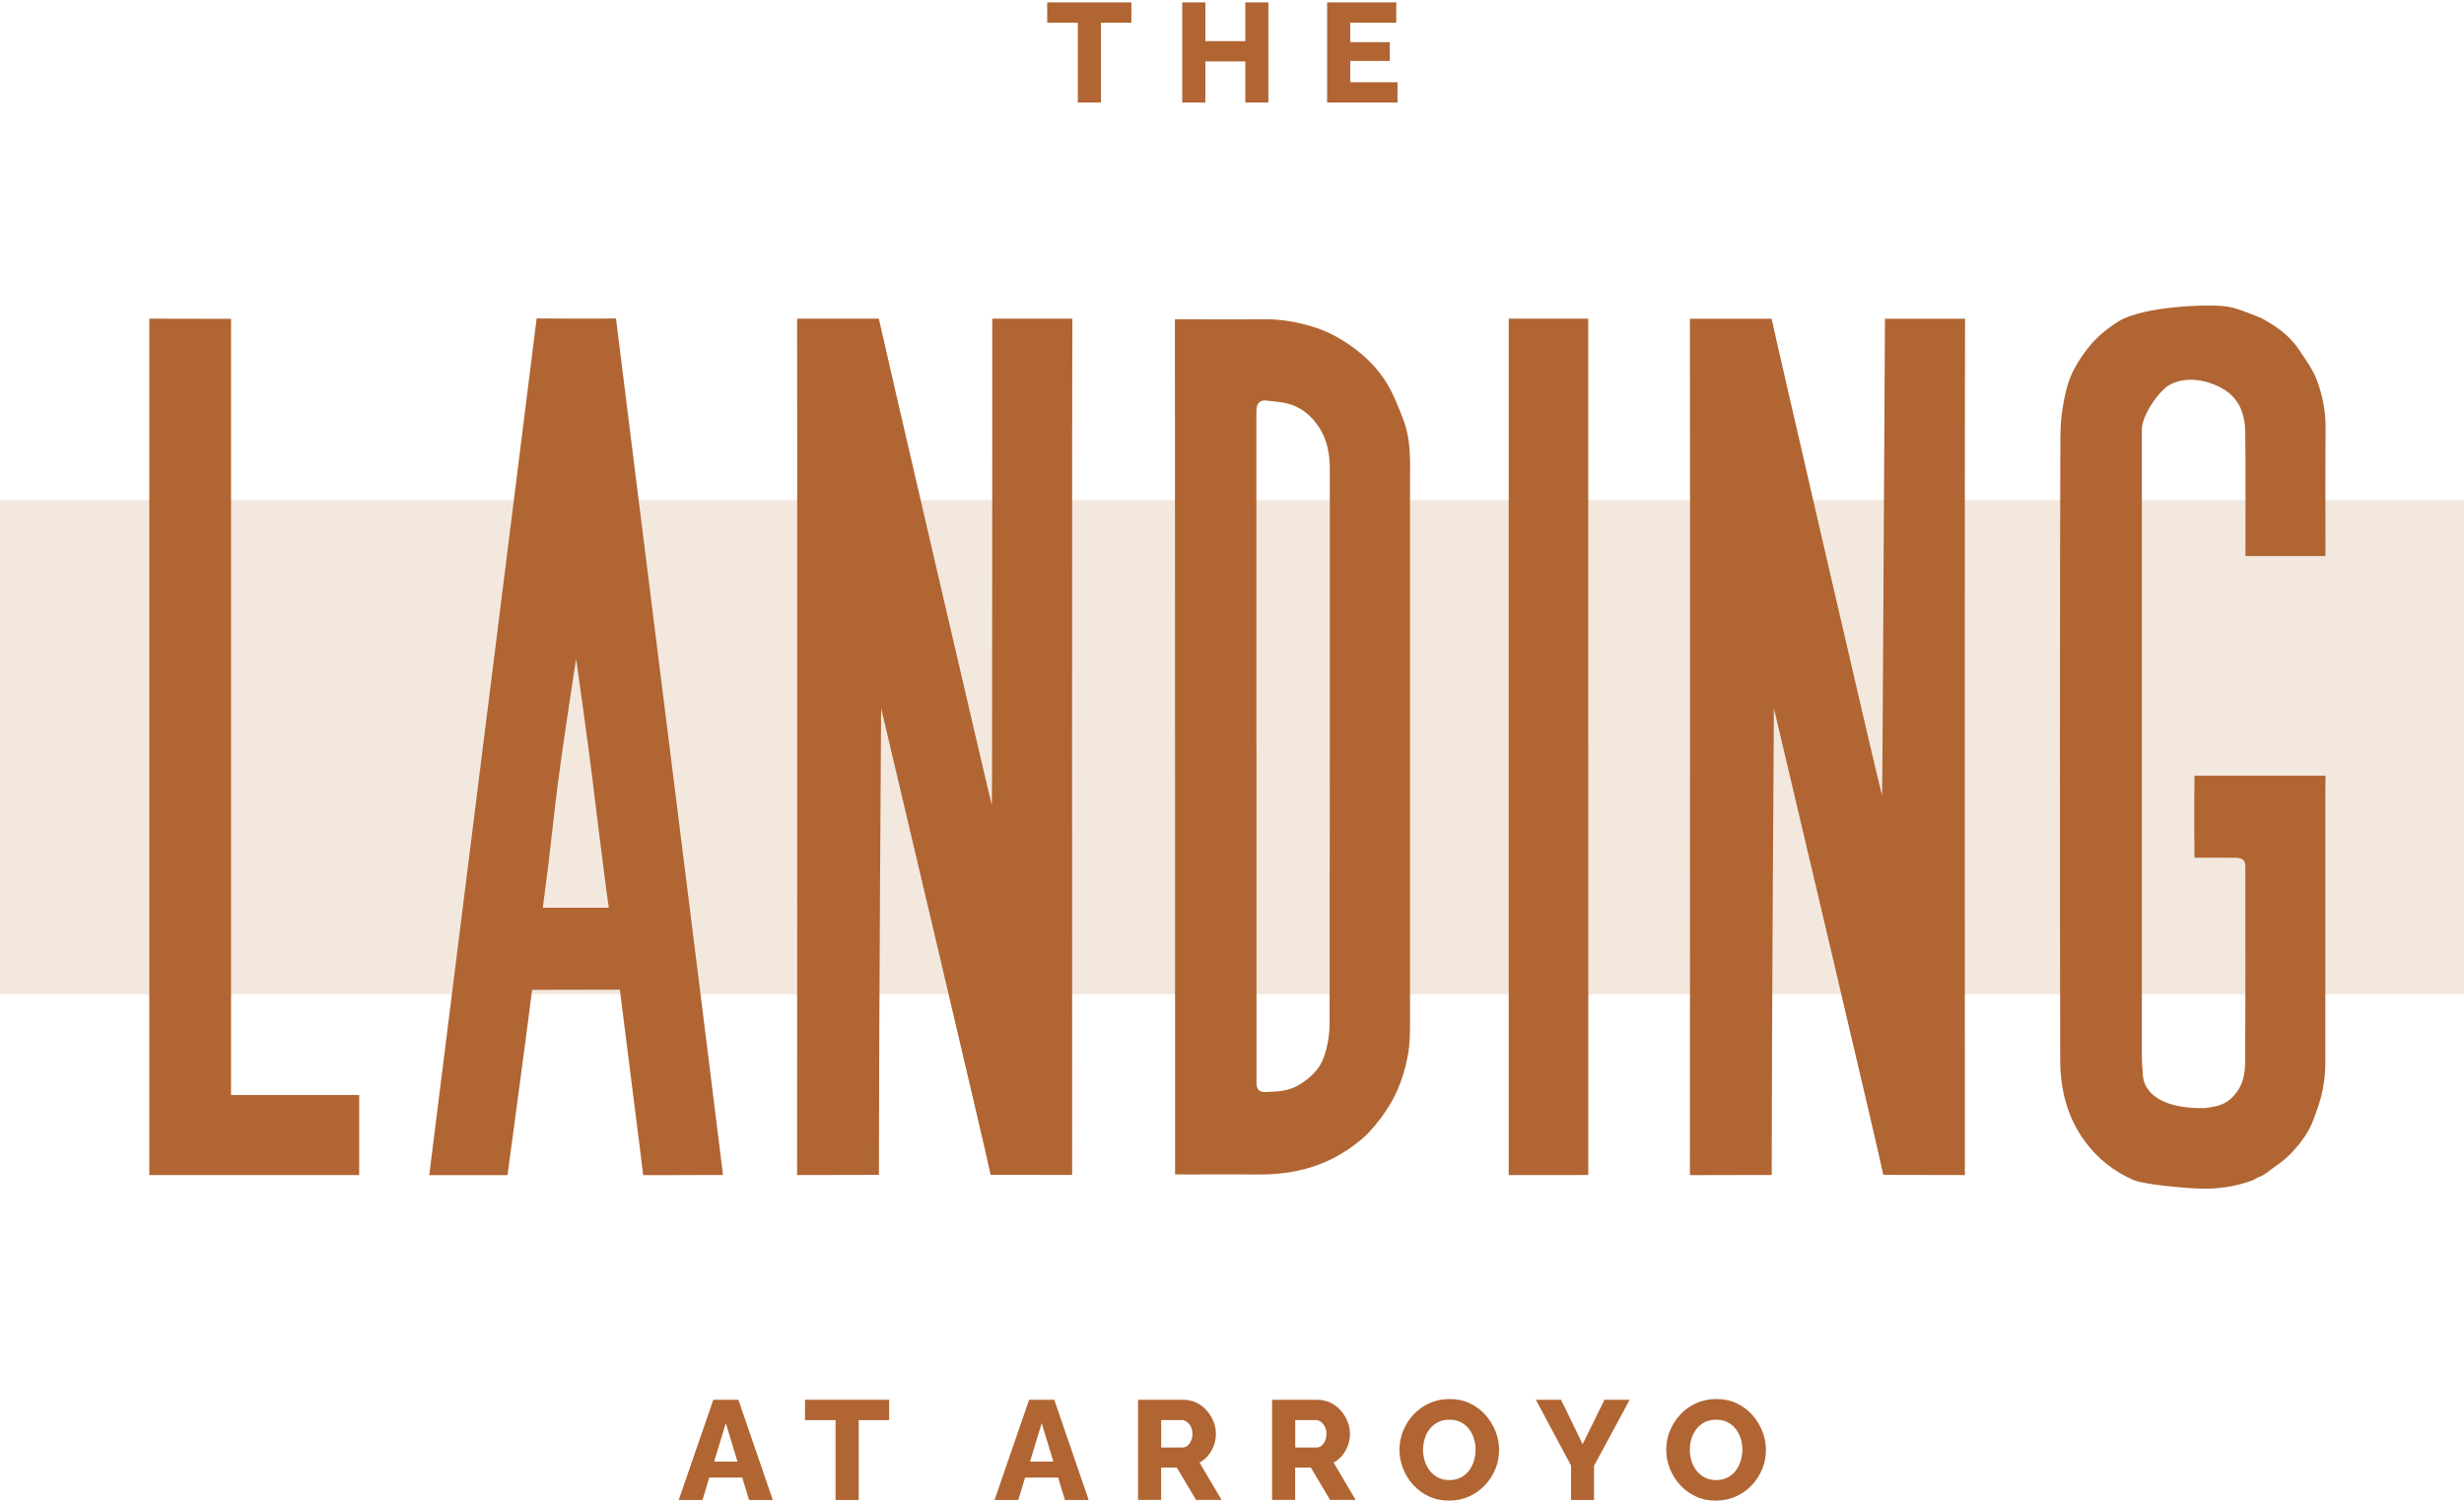
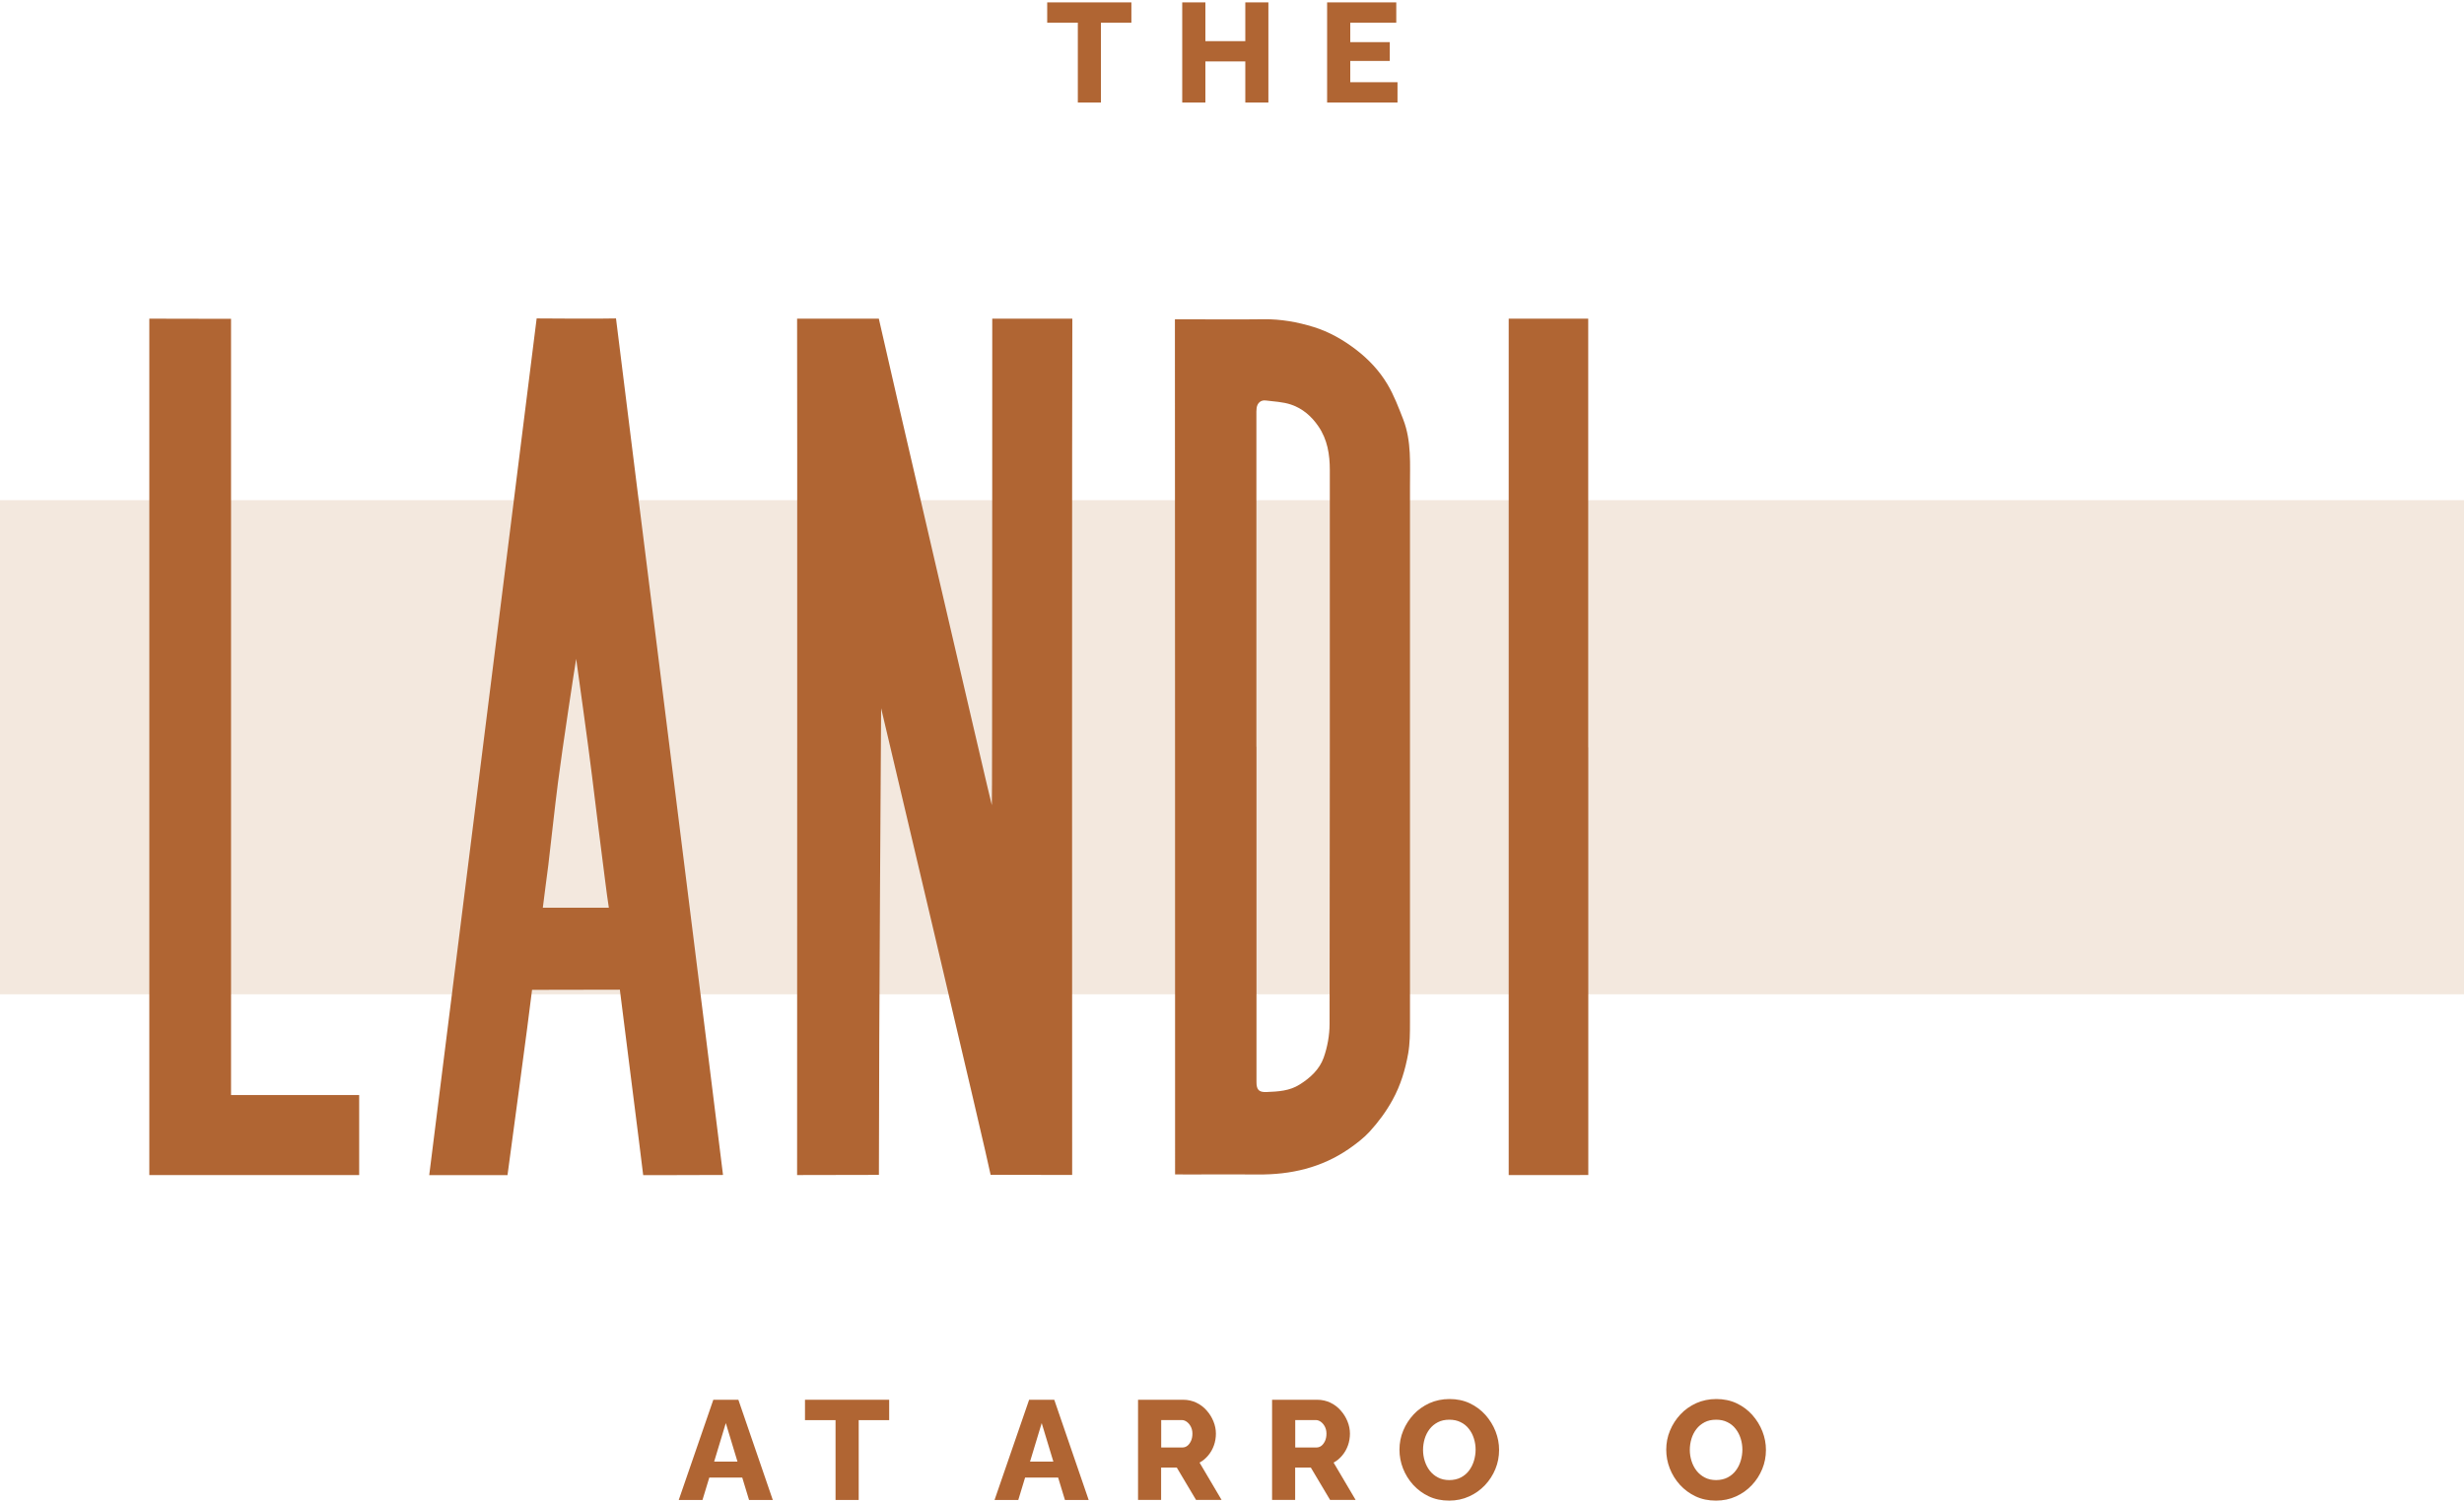
<svg xmlns="http://www.w3.org/2000/svg" id="logos" viewBox="0 0 300 183">
  <defs>
    <style>
      .cls-1 {
        fill: #f3e8de;
      }

      .cls-1, .cls-2 {
        stroke-width: 0px;
      }

      .cls-2 {
        fill: #b06533;
      }
    </style>
  </defs>
  <rect class="cls-1" y="60.9" width="300" height="60.16" />
  <path class="cls-2" d="M89.79,177.96l-1.42-4.69-1.42,4.69h2.84ZM86.86,170.43h3.04l4.19,12.2h-2.89l-.83-2.73h-4.01l-.83,2.73h-2.89l4.21-12.2Z" />
  <polygon class="cls-2" points="108.26 172.91 104.55 172.91 104.55 182.63 101.73 182.63 101.73 172.91 98.01 172.91 98.01 170.43 108.26 170.43 108.26 172.91" />
  <path class="cls-2" d="M128.25,177.96l-1.42-4.69-1.42,4.69h2.84ZM125.32,170.43h3.04l4.19,12.2h-2.89l-.83-2.73h-4.02l-.83,2.73h-2.89l4.21-12.2Z" />
  <path class="cls-2" d="M141.38,176.24h2.58c.23,0,.43-.07.61-.21.18-.14.32-.34.44-.59.11-.25.17-.54.17-.88s-.07-.62-.2-.87c-.13-.25-.3-.44-.49-.58-.2-.14-.4-.21-.62-.21h-2.49v3.33ZM138.56,182.63v-12.2h5.5c.57,0,1.1.12,1.59.35.49.23.91.55,1.26.95.36.4.63.84.83,1.33.2.49.3.99.3,1.49s-.08.98-.24,1.43c-.16.45-.39.86-.69,1.22-.3.36-.65.66-1.06.88l2.68,4.54h-3.11l-2.34-3.93h-1.91v3.93h-2.82Z" />
  <path class="cls-2" d="M157.7,176.24h2.58c.23,0,.43-.07.61-.21.18-.14.32-.34.44-.59.11-.25.17-.54.17-.88s-.07-.62-.2-.87c-.13-.25-.3-.44-.49-.58-.2-.14-.4-.21-.62-.21h-2.49v3.33ZM154.88,182.63v-12.2h5.5c.57,0,1.1.12,1.59.35.49.23.91.55,1.26.95.36.4.63.84.83,1.33.2.49.3.99.3,1.49s-.08.98-.24,1.43c-.16.45-.39.86-.69,1.22-.3.36-.65.66-1.06.88l2.68,4.54h-3.11l-2.34-3.93h-1.91v3.93h-2.82Z" />
  <path class="cls-2" d="M173.26,176.53c0,.47.07.92.21,1.36.14.44.34.83.61,1.18.27.34.6.62,1.01.83.4.21.86.31,1.37.31s1.01-.11,1.41-.32c.4-.21.73-.49,1-.85.26-.35.46-.75.59-1.19.13-.44.2-.89.2-1.35s-.07-.92-.21-1.36c-.14-.44-.34-.83-.62-1.18-.27-.35-.61-.62-1.01-.81-.4-.2-.85-.29-1.36-.29-.54,0-1,.1-1.4.31-.4.21-.73.48-1,.83-.27.35-.47.75-.6,1.18-.13.44-.2.89-.2,1.35M176.44,182.71c-.92,0-1.74-.17-2.48-.52-.74-.35-1.37-.82-1.91-1.41-.53-.59-.94-1.25-1.23-1.99-.29-.74-.43-1.5-.43-2.29s.15-1.59.46-2.32c.3-.73.73-1.39,1.27-1.97.54-.58,1.19-1.03,1.93-1.37.74-.33,1.56-.5,2.44-.5s1.73.17,2.46.52c.74.35,1.37.82,1.91,1.42.53.6.94,1.26,1.23,2,.29.74.43,1.49.43,2.26,0,.81-.15,1.59-.45,2.32-.3.73-.72,1.39-1.27,1.97-.55.58-1.19,1.04-1.93,1.37-.74.34-1.55.51-2.43.51" />
-   <polygon class="cls-2" points="190.06 170.43 192.69 175.83 195.35 170.43 198.42 170.43 194.08 178.47 194.08 182.63 191.28 182.63 191.28 178.44 187 170.43 190.06 170.43" />
  <path class="cls-2" d="M205.74,176.53c0,.47.07.92.21,1.36.14.44.34.83.61,1.18.27.34.6.62,1.01.83.4.21.86.31,1.37.31s1.01-.11,1.41-.32c.4-.21.73-.49,1-.85s.46-.75.59-1.19c.13-.44.2-.89.2-1.35s-.07-.92-.21-1.36c-.14-.44-.34-.83-.62-1.18-.27-.35-.61-.62-1.01-.81-.4-.2-.85-.29-1.36-.29-.54,0-1,.1-1.4.31-.4.21-.73.48-1,.83-.27.35-.47.75-.6,1.18-.13.44-.2.89-.2,1.35M208.92,182.71c-.92,0-1.74-.17-2.48-.52-.74-.35-1.37-.82-1.91-1.41-.53-.59-.94-1.25-1.23-1.99-.29-.74-.43-1.5-.43-2.29s.15-1.59.46-2.32c.3-.73.73-1.39,1.27-1.97.54-.58,1.19-1.03,1.93-1.37.74-.33,1.56-.5,2.44-.5s1.73.17,2.47.52c.74.35,1.37.82,1.91,1.42.53.6.94,1.26,1.23,2,.29.74.43,1.49.43,2.26,0,.81-.15,1.59-.45,2.32-.3.73-.72,1.39-1.27,1.97-.55.58-1.19,1.04-1.93,1.37-.74.34-1.55.51-2.43.51" />
  <polygon class="cls-2" points="137.75 2.76 134.04 2.76 134.04 12.48 131.23 12.48 131.23 2.76 127.5 2.76 127.5 .29 137.75 .29 137.75 2.76" />
  <polygon class="cls-2" points="154.43 .29 154.43 12.48 151.62 12.48 151.62 7.48 146.76 7.48 146.76 12.48 143.94 12.48 143.94 .29 146.76 .29 146.76 5.01 151.62 5.01 151.62 .29 154.43 .29" />
  <polygon class="cls-2" points="170.15 10.01 170.15 12.48 161.58 12.48 161.58 .29 170 .29 170 2.76 164.4 2.76 164.4 5.13 169.21 5.13 169.21 7.42 164.4 7.42 164.4 10.01 170.15 10.01" />
  <path class="cls-2" d="M120.76,98.02c.06-.27.04-58.97.05-59.22,0,0,8.99,0,9.75,0-.04.46-.04,103.81-.02,104.26-3.03,0-9.93-.02-9.93-.02-.31-1.77-13.33-56.81-13.33-56.81,0,0-.27,39.38-.27,56.82l-9.96.02s.03-104.1,0-104.27c0,0,6.22,0,8.68,0,1.32,0,1.27,0,1.27,0,.36,1.78,13.7,59.2,13.75,59.2" />
  <path class="cls-2" d="M152.98,90.92v25.49c0,5.11,0,10.21,0,15.32,0,.96.29,1.27,1.23,1.23,1.4-.06,2.78-.12,4.04-.92,1.31-.82,2.41-1.86,2.91-3.26.46-1.3.72-2.74.72-4.11.04-22.48.03-44.95.03-67.43,0-1.9-.29-3.73-1.39-5.33-.83-1.22-1.93-2.18-3.33-2.65-.98-.33-2.06-.37-3.09-.5-.59-.07-1.01.3-1.1.9-.04.28-.03.58-.03.87,0,13.47,0,26.93,0,40.4M143.04,38.88h1.9c2.97,0,5.93.03,8.9-.01,2.1-.03,4.15.34,6.12.95,1.86.58,3.56,1.54,5.14,2.75,1.54,1.18,2.85,2.58,3.82,4.21.8,1.34,1.36,2.83,1.93,4.29,1.03,2.67.81,5.48.82,8.26,0,21.72,0,43.44,0,65.15,0,1.27,0,2.56-.22,3.8-.35,1.96-.92,3.86-1.9,5.64-.78,1.42-1.73,2.7-2.8,3.87-.73.79-1.61,1.46-2.5,2.08-3.34,2.31-7.1,3.17-11.11,3.13-2.81-.03-5.62,0-8.43,0-.27,0-1.64-.01-1.64-.01.02-.38-.02-87.39-.02-104.11" />
  <path class="cls-2" d="M70.15,80.23c-.12.64-1.7,10.99-2.21,15.01-.43,3.36-.78,6.73-1.18,10.09-.16,1.35-.52,3.84-.67,5.19,0,0,.25,0,1.18,0,1.25,0,2.5,0,3.75,0,.69,0,3.11,0,3.11,0-.11-.61-.35-2.49-.43-3.11-.55-4.28-1.09-8.57-1.61-12.86-.38-3.21-1.94-14.34-1.94-14.34M75,38.77c.56,4.7,12.7,101.34,13.03,104.29-2.98.02-9.72.02-9.72.02-.23-2.06-2.68-21.17-2.84-22.58l-10.69.02c-.33,2.94-2.99,22.52-2.99,22.56h-9.53c.16-1.44,12.95-103.11,13.08-104.31,0,0,8.06.06,9.67,0" />
-   <path class="cls-2" d="M250.87,52.91c0-1.9.3-3.84.77-5.68.46-1.8,1.45-3.41,2.62-4.9,1.05-1.34,2.35-2.37,3.75-3.25,3.11-1.81,10.77-2.06,12.97-1.78,1.37.18,2.69.8,4.01,1.29.55.2,1.06.56,1.57.87,1.37.82,2.54,1.88,3.41,3.2.79,1.19,1.67,2.39,2.15,3.72.67,1.83,1.05,3.75,1.03,5.75-.05,4.86-.01,10.71-.02,15.57,0,0-.13,0-.96,0-2.57,0-5.13,0-7.7,0-.9,0-1.08,0-1.08,0,0-4.64.04-10.39-.02-15.03-.03-1.82-.45-3.56-2-4.83-1.54-1.27-5.23-2.53-7.71-.65-1.31,1.17-2.83,3.47-2.88,5.09-.01.38,0,.76,0,1.14,0,25.02,0,50.04,0,75.07,0,.82.07,1.65.13,2.47.14,2.06,2.24,4.05,7.51,3.96,1.81-.22,2.66-.5,3.63-1.59.98-1.1,1.29-2.48,1.3-3.84.06-7.98.03-15.97.03-23.95,0-.78-.3-1.08-1.18-1.1-1.32-.03-2.63,0-3.95-.01-.91,0-1.06,0-1.06,0-.04-2.68-.04-7.3,0-9.98,0,0,.22,0,1.08,0,4.83,0,10.05,0,14.87,0,0,0-.02,1.16-.02,1.75,0,11.02,0,22.03,0,33.05.02,3.48-.93,5.58-1.39,6.92-.58,1.66-1.63,3.04-2.82,4.29-.57.59-1.21,1.1-1.89,1.56-.63.42-1.24,1.04-2.01,1.3-.26.09-.5.29-.78.4-2.07.76-4.19,1.07-6.41,1-1.56-.04-6.72-.47-8.06-1.05-2.38-1.03-4.4-2.61-5.96-4.77-2.15-2.96-2.95-6.3-2.96-9.86-.04-12.71-.05-63.47.02-76.14" />
  <path class="cls-2" d="M18.18,38.8l9.95.02c0,30.74,0,94.25,0,94.51,0,0,10.9,0,15.6,0,0,2.89,0,6.85,0,9.74h-25.55V38.8" />
  <path class="cls-2" d="M193.38,91.01v52.05s0,.01-1.26.01c-2.43,0-4.86,0-7.3,0-1.04,0-1.13,0-1.13,0,0-34.03,0-70.24,0-104.27h9.68v52.21" />
-   <path class="cls-2" d="M229.5,38.81s8.99,0,9.75,0c-.04.46-.04,103.81-.02,104.26-3.03,0-9.93-.02-9.93-.02-.31-1.77-13.32-56.81-13.32-56.81,0,0-.27,39.38-.27,56.82l-9.96.02c.01-.22.03-104.09,0-104.27h9.95c.36,1.8,13.08,56.93,13.45,58.05.05,0,.34-57.8.35-58.05" />
</svg>